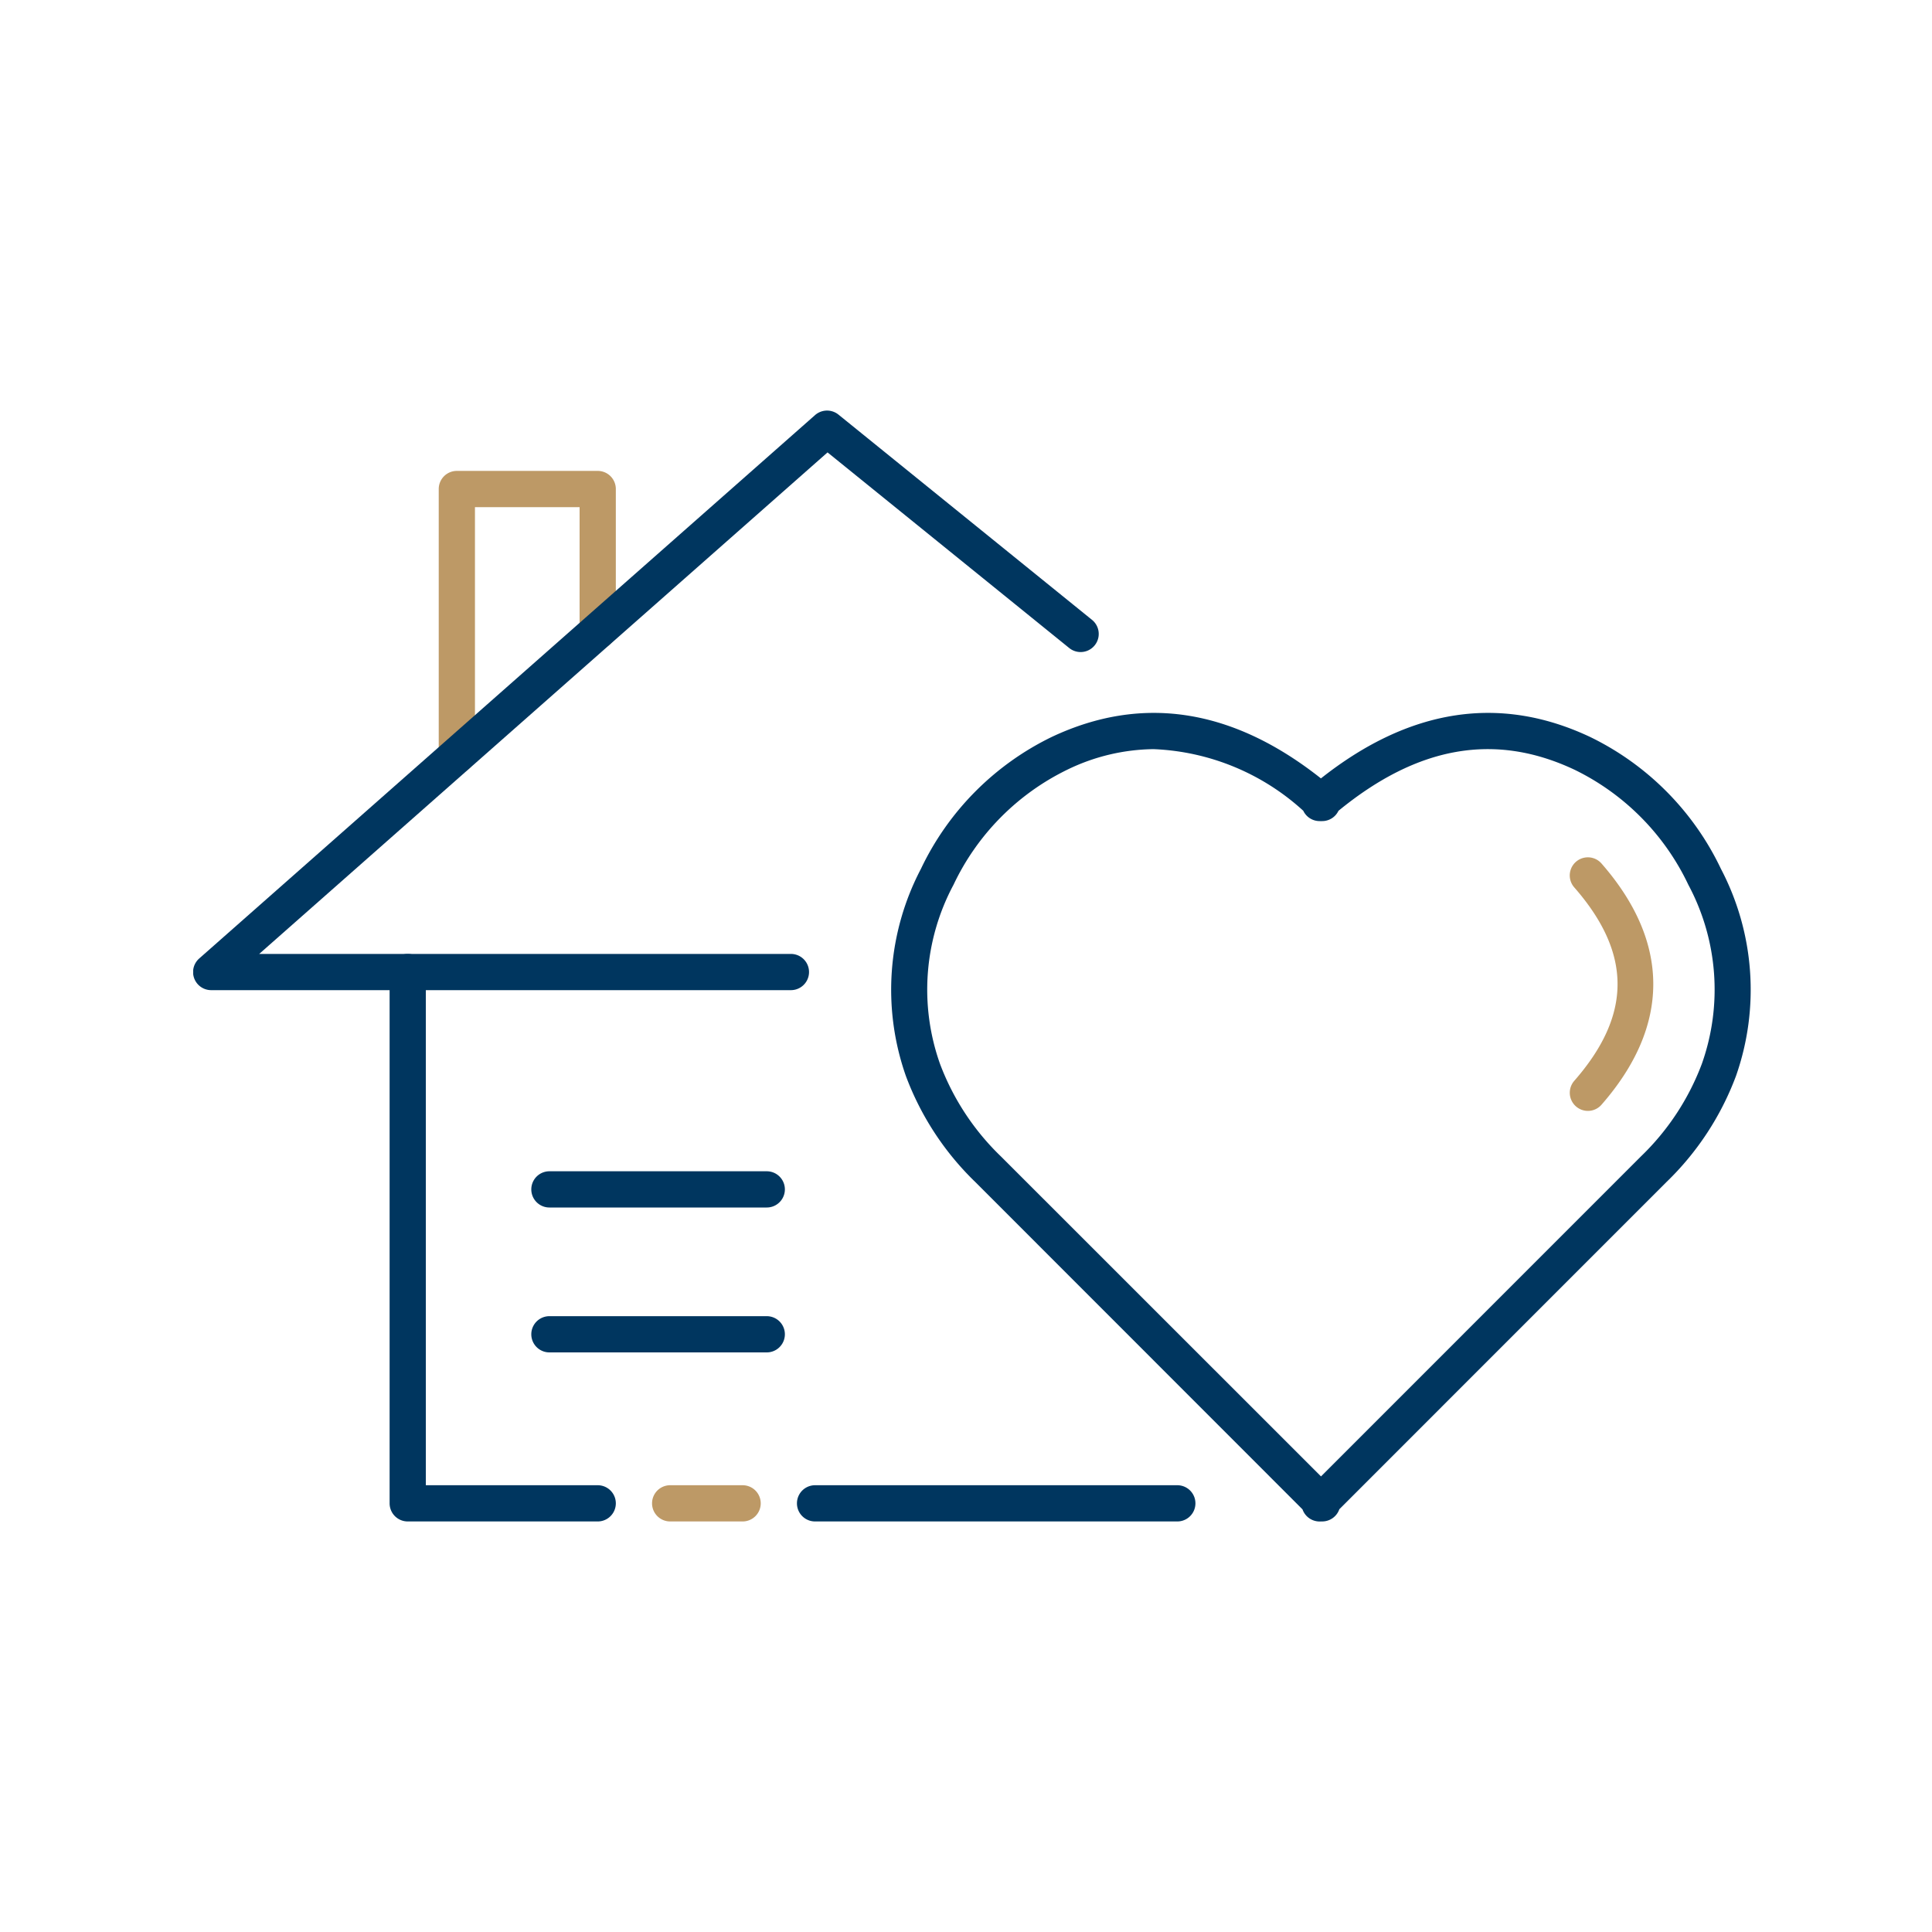
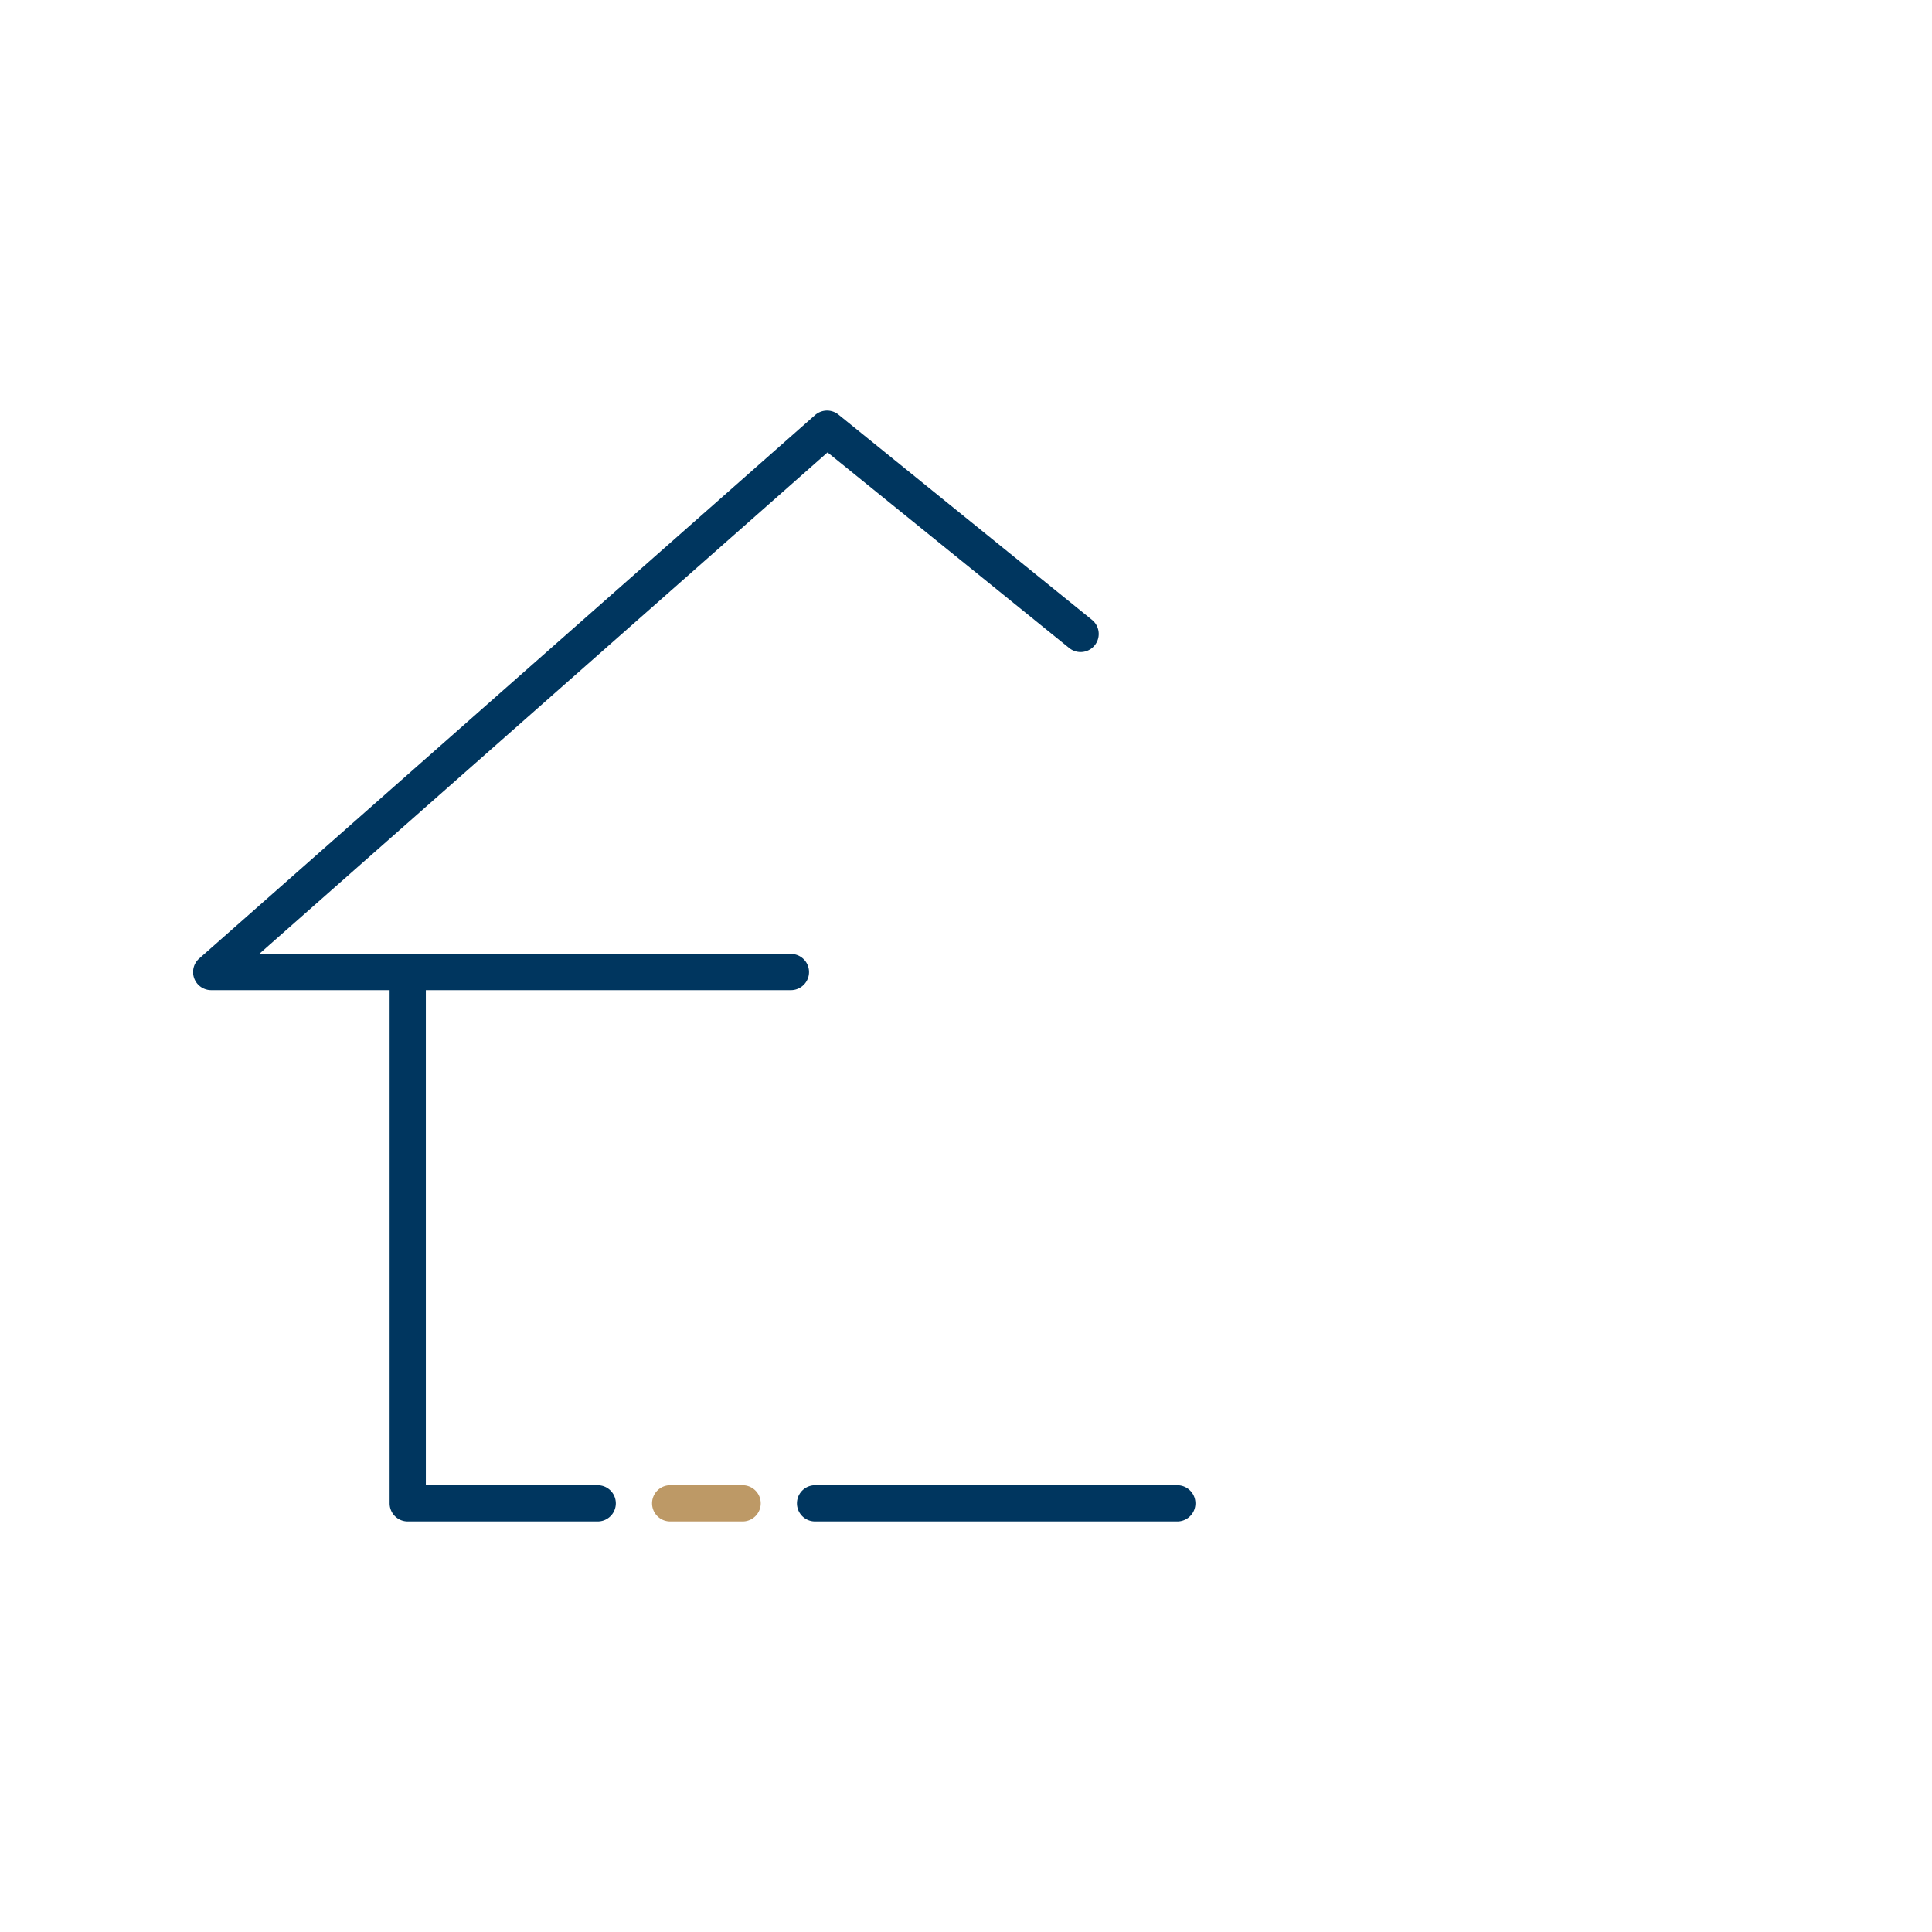
<svg xmlns="http://www.w3.org/2000/svg" width="80" height="80" viewBox="0 0 80 80">
  <defs>
    <style>
      .cls-1 {
        fill: none;
      }

      .cls-2 {
        clip-path: url(#clip-path);
      }

      .cls-3 {
        fill: #bd9966;
      }

      .cls-4 {
        fill: #00365f;
      }

      .cls-5 {
        fill: rgba(255,255,255,0);
      }
    </style>
    <clipPath id="clip-path">
      <rect id="Rectangle_447" data-name="Rectangle 447" class="cls-1" width="64.498" height="45.999" transform="translate(0 0)" />
    </clipPath>
  </defs>
  <g id="Groupe_20373" data-name="Groupe 20373" transform="translate(15408 6794)">
    <g id="Groupe_19955" data-name="Groupe 19955" transform="translate(-15400 -6777)">
      <g id="Groupe_1169" data-name="Groupe 1169" class="cls-2">
-         <path id="Tracé_7320" data-name="Tracé 7320" class="cls-3" d="M10.917,15.028a.75.75,0,0,1-.75-.75V3.249a.75.75,0,0,1,.75-.75H16.75a.75.75,0,0,1,.75.75V9.131a.75.75,0,0,1-1.5,0V4H11.667V14.278a.75.75,0,0,1-.75.75" />
        <path id="Tracé_7321" data-name="Tracé 7321" class="cls-4" d="M24.75,24H.75a.749.749,0,0,1-.5-1.312l25.5-22.5a.753.753,0,0,1,.968-.021l10.5,8.5a.75.75,0,1,1-.944,1.166l-10.007-8.1L2.733,22.5H24.75a.75.75,0,0,1,0,1.5" />
        <path id="Tracé_7322" data-name="Tracé 7322" class="cls-4" d="M16.75,46H8.883a.75.75,0,0,1-.75-.75v-22a.75.75,0,1,1,1.5,0V44.5H16.75a.75.75,0,0,1,0,1.5" />
        <path id="Tracé_7323" data-name="Tracé 7323" class="cls-3" d="M22.75,46h-3a.75.75,0,1,1,0-1.5h3a.75.75,0,0,1,0,1.5" />
        <path id="Tracé_7324" data-name="Tracé 7324" class="cls-4" d="M40.75,46h-15a.75.75,0,1,1,0-1.5h15a.75.75,0,0,1,0,1.5" />
-         <path id="Tracé_7325" data-name="Tracé 7325" class="cls-4" d="M23.75,33h-9a.75.75,0,1,1,0-1.5h9a.75.75,0,1,1,0,1.5" />
-         <path id="Tracé_7326" data-name="Tracé 7326" class="cls-4" d="M23.75,39h-9a.75.75,0,0,1,0-1.5h9a.75.75,0,0,1,0,1.5" />
-         <path id="Tracé_7327" data-name="Tracé 7327" class="cls-4" d="M46.75,46a.461.461,0,0,1-.053,0,.752.752,0,0,1-.763-.5L32.39,31.95a11.876,11.876,0,0,1-2.881-4.4,10.777,10.777,0,0,1,.624-8.571,11.61,11.61,0,0,1,5.416-5.463c3.739-1.763,7.485-1.184,11.148,1.716,3.663-2.9,7.411-3.479,11.147-1.716a11.612,11.612,0,0,1,5.417,5.463,10.781,10.781,0,0,1,.624,8.571A11.876,11.876,0,0,1,61,31.95L47.459,45.494A.753.753,0,0,1,46.75,46M39.783,14.02a8.365,8.365,0,0,0-3.594.854,10.1,10.1,0,0,0-4.706,4.763,9.2,9.2,0,0,0-.56,7.414,10.394,10.394,0,0,0,2.528,3.839L46.7,44.135,59.942,30.89a10.39,10.39,0,0,0,2.528-3.839,9.2,9.2,0,0,0-.559-7.414A10.107,10.107,0,0,0,57.2,14.874c-3.287-1.55-6.488-.995-9.777,1.7A.749.749,0,0,1,46.75,17h-.107a.749.749,0,0,1-.677-.428,9.775,9.775,0,0,0-6.183-2.551" />
-         <path id="Tracé_7328" data-name="Tracé 7328" class="cls-3" d="M57.75,29a.751.751,0,0,1-.564-1.244c2.391-2.733,2.391-5.279,0-8.012a.75.75,0,0,1,1.129-.988c2.858,3.267,2.858,6.721,0,9.988A.749.749,0,0,1,57.75,29" />
      </g>
    </g>
    <rect id="Rectangle_18285" data-name="Rectangle 18285" class="cls-5" width="80" height="80" transform="translate(-15408 -6794)" />
  </g>
</svg>